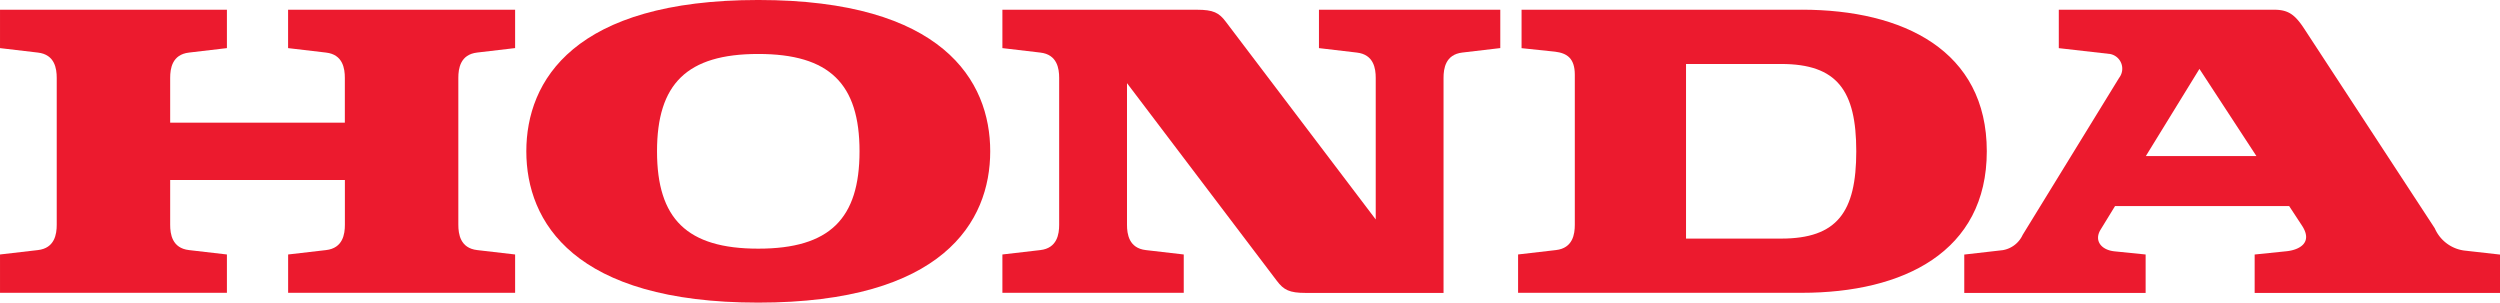
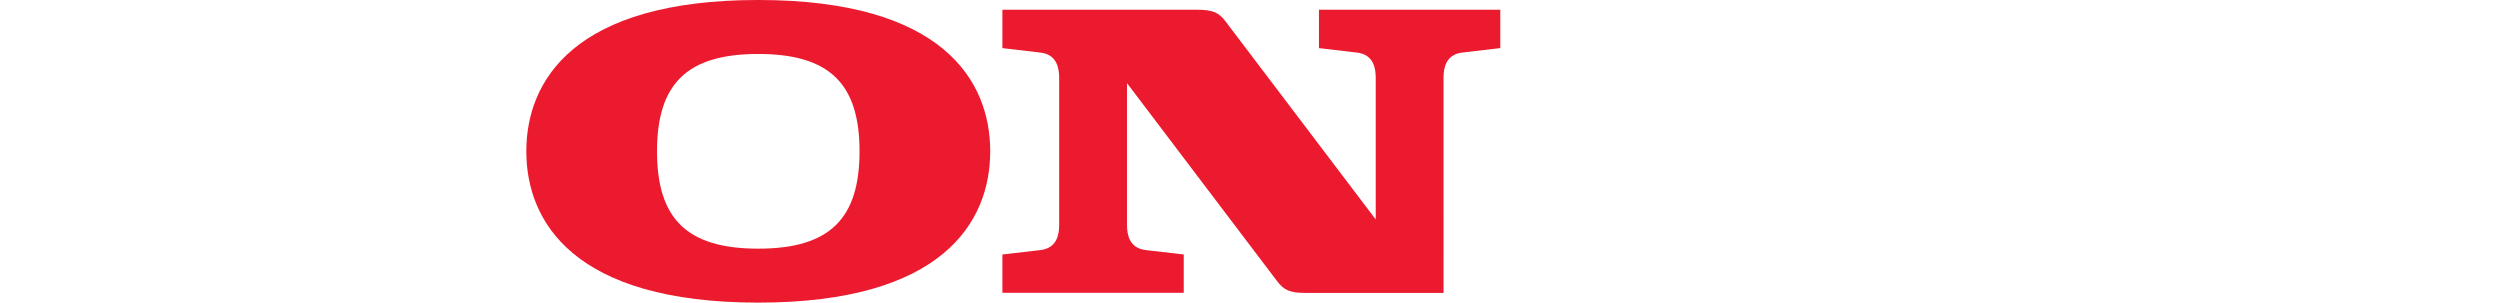
<svg xmlns="http://www.w3.org/2000/svg" width="227.72" height="27.565" viewBox="0 0 227.72 27.565">
  <defs>
    <clipPath id="clip-path">
      <rect id="Rectangle_312" data-name="Rectangle 312" width="227.72" height="27.565" transform="translate(1793.759 411.44)" fill="#ec1a2e" />
    </clipPath>
  </defs>
  <g id="Groupe_2527" data-name="Groupe 2527" transform="translate(-1793.759 -411.44)">
    <g id="Groupe_585" data-name="Groupe 585" clip-path="url(#clip-path)">
-       <path id="Tracé_216" data-name="Tracé 216" d="M1820,415.823l3.454.406c1.547.175,1.716,1.471,1.716,2.3v4.086H1809.26v-4.086c0-.826.167-2.122,1.716-2.3l3.452-.406v-3.495H1793.76v3.495l3.45.406c1.546.175,1.716,1.471,1.716,2.3V431.92c0,.827-.17,2.124-1.716,2.3l-3.45.4v3.493h20.668v-3.493l-3.452-.4c-1.549-.176-1.716-1.473-1.716-2.3v-4.086h15.914v4.086c0,.827-.169,2.124-1.716,2.3l-3.454.4v3.493h20.676v-3.493l-3.454-.4c-1.549-.176-1.718-1.473-1.718-2.3V418.526c0-.826.169-2.122,1.718-2.3l3.454-.406v-3.495H1820Z" fill="#ec1a2e" />
-       <path id="Tracé_217" data-name="Tracé 217" d="M1957.882,412.327h-25.527v3.5l3.05.32c1.087.134,1.8.6,1.8,2.1v13.671c0,.827-.167,2.126-1.715,2.3l-3.452.4v3.493l25.843,0c9.247,0,16.851-3.722,16.851-12.894s-7.6-12.894-16.851-12.894M1956,433.173l-8.664,0V417.268H1956c5.107,0,6.843,2.421,6.843,7.953s-1.736,7.952-6.843,7.952" fill="#ec1a2e" />
-       <path id="Tracé_218" data-name="Tracé 218" d="M2018.193,434.258a3.415,3.415,0,0,1-2.657-2.026l-11.9-18.191c-.857-1.306-1.472-1.715-2.745-1.715h-19.6v3.5l4.673.532a1.362,1.362,0,0,1,.822,2.173L1978,432.834a2.442,2.442,0,0,1-1.82,1.393l-3.5.4v3.494H1989.2v-3.5l-2.845-.288c-1.214-.131-1.863-.979-1.261-1.969l1.319-2.152h15.862l1.17,1.783c1.025,1.568-.268,2.207-1.393,2.328l-2.921.3v3.5h22.349v-3.494Zm-28.975-8.6,4.883-7.942,5.191,7.942Z" fill="#ec1a2e" />
      <path id="Tracé_219" data-name="Tracé 219" d="M1913.9,415.823l3.452.406c1.548.175,1.719,1.471,1.719,2.3v12.9l-13.655-18.007c-.614-.826-1.147-1.094-2.616-1.094h-17.735v3.495l3.454.406c1.546.175,1.717,1.471,1.717,2.3V431.92c0,.827-.171,2.124-1.717,2.3l-3.454.4v3.493h16.519v-3.493l-3.454-.4c-1.546-.176-1.715-1.473-1.715-2.3V419.013l13.65,18.008c.621.829,1.151,1.1,2.619,1.1h12.564V418.526c0-.826.169-2.122,1.717-2.3l3.452-.406v-3.495H1913.9Z" fill="#ec1a2e" />
      <path id="Tracé_220" data-name="Tracé 220" d="M1862.828,411.439c-16.791,0-21.127,7.351-21.127,13.783s4.336,13.783,21.127,13.783,21.128-7.348,21.128-13.783-4.336-13.783-21.128-13.783m0,22.651c-6.506,0-9.222-2.728-9.222-8.868s2.716-8.866,9.222-8.866,9.224,2.728,9.224,8.866-2.713,8.868-9.224,8.868" fill="#ec1a2e" />
    </g>
  </g>
</svg>